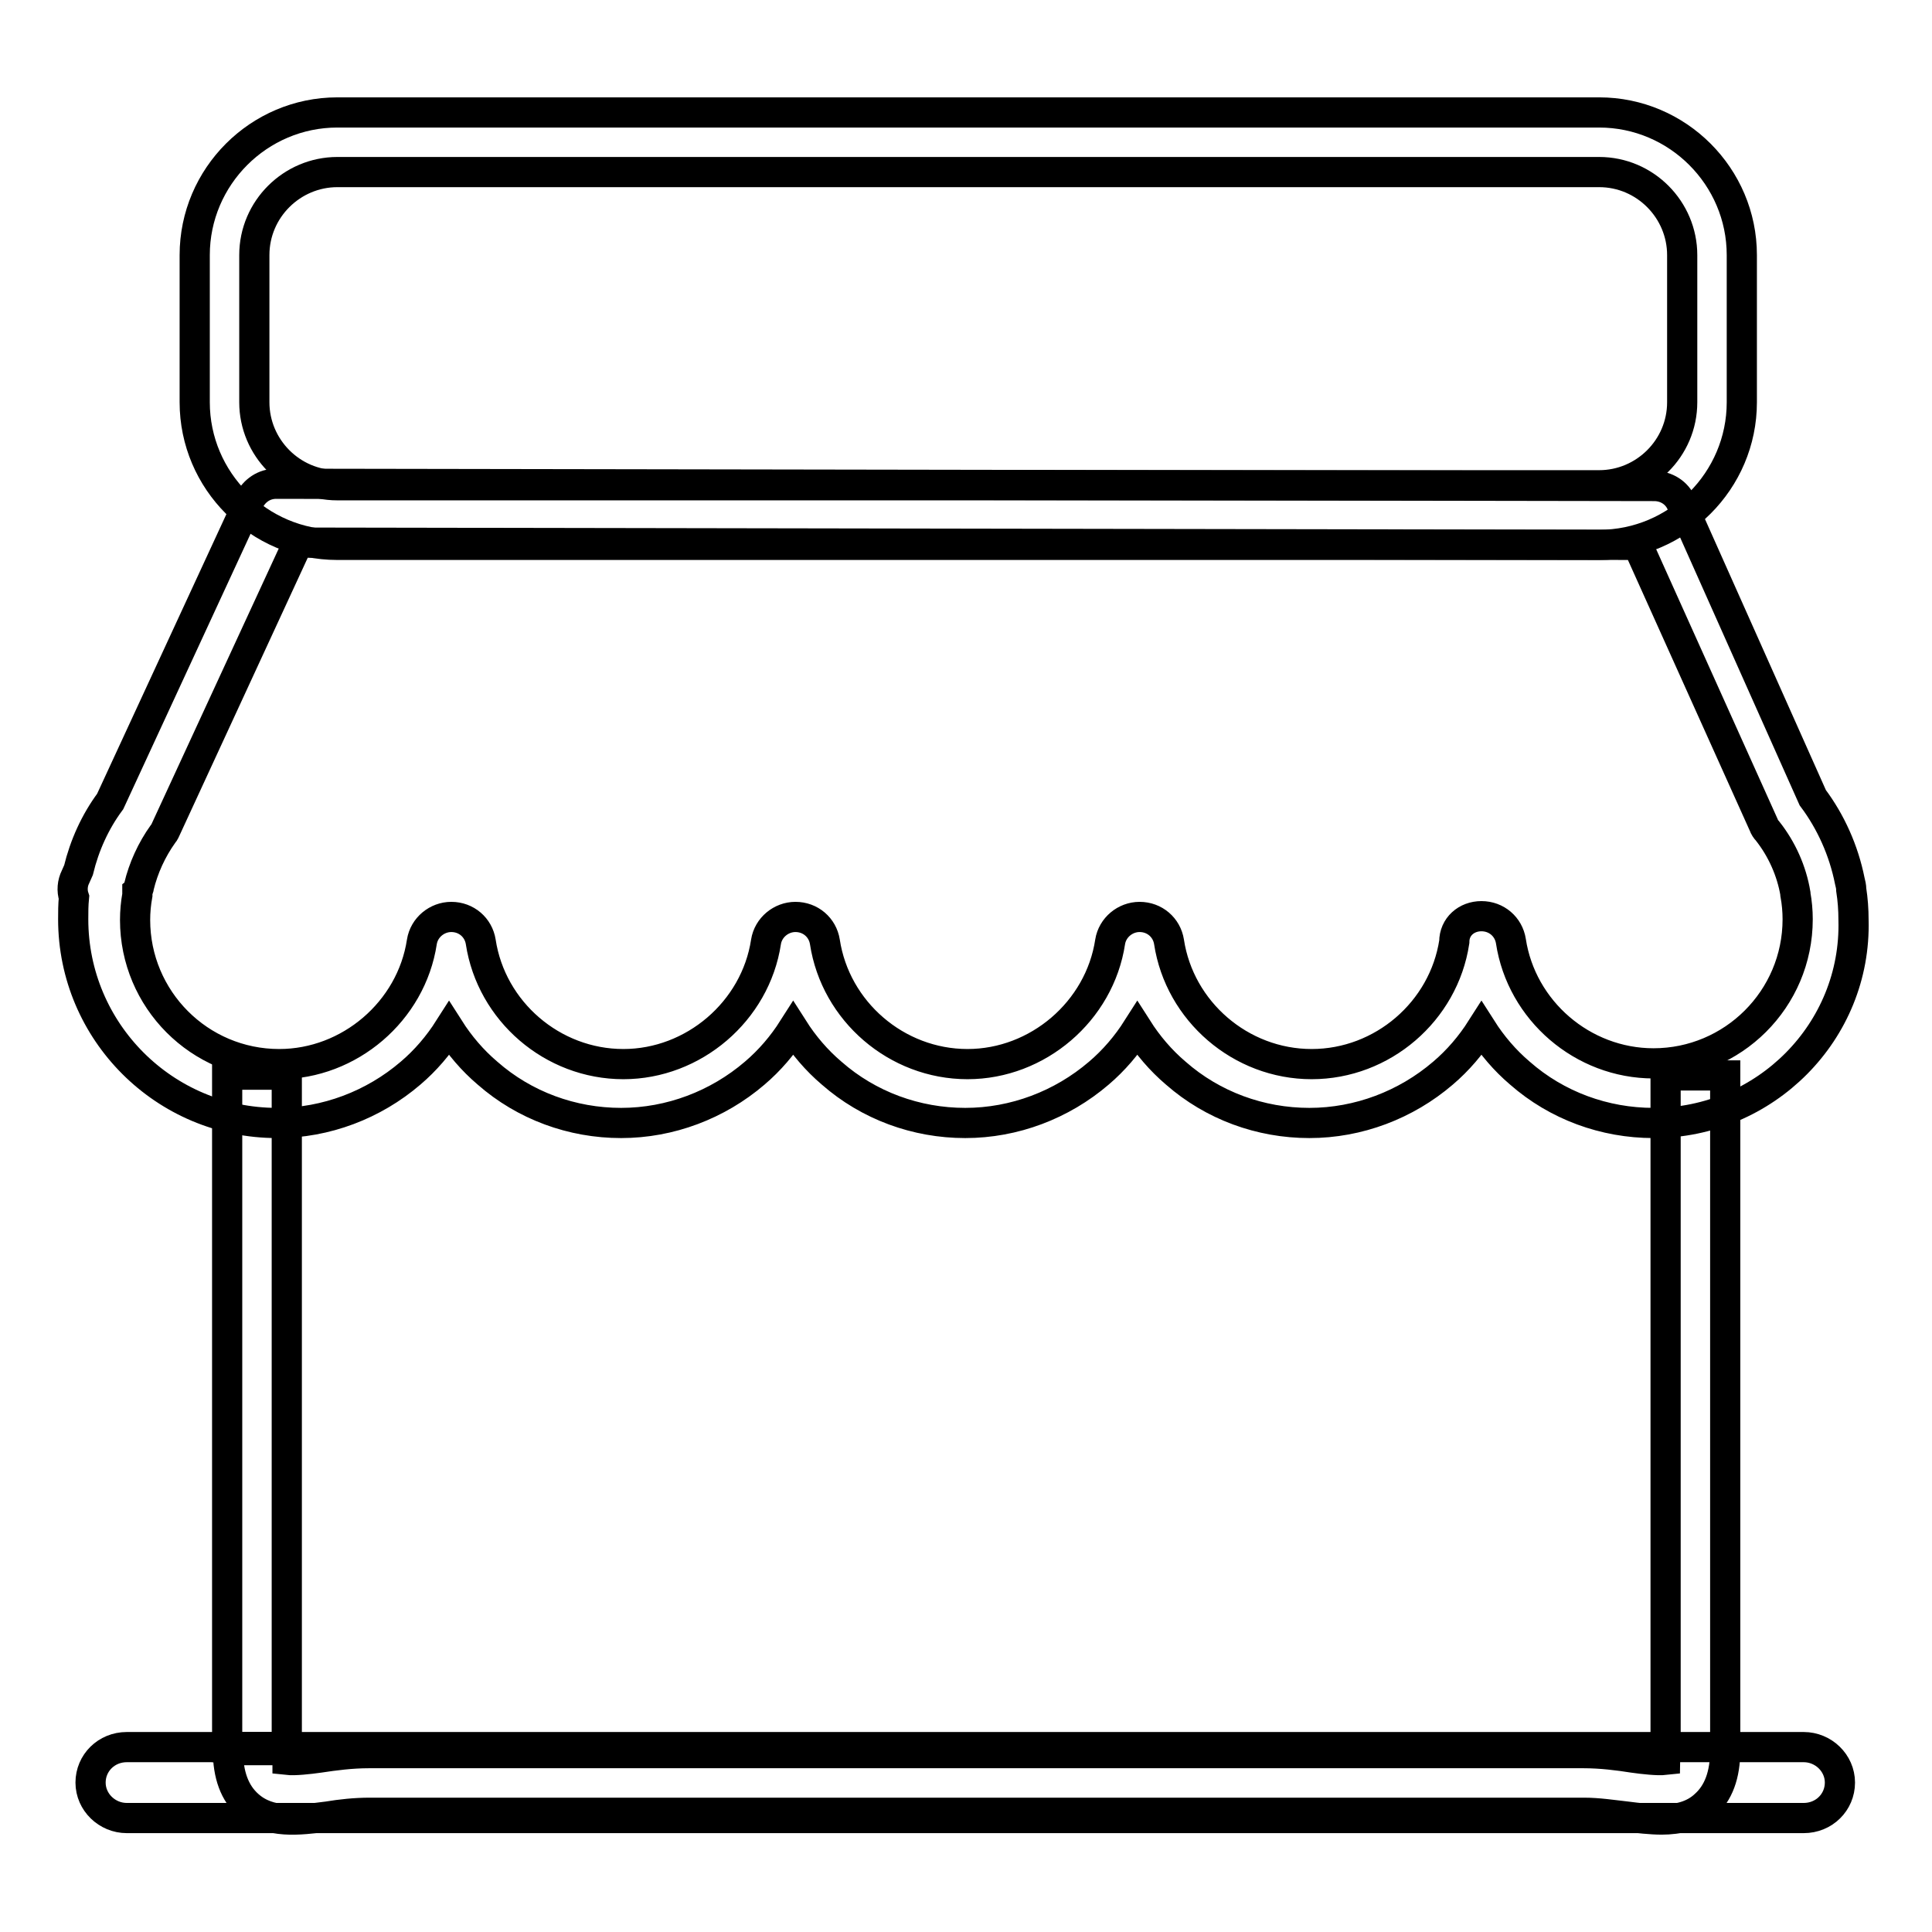
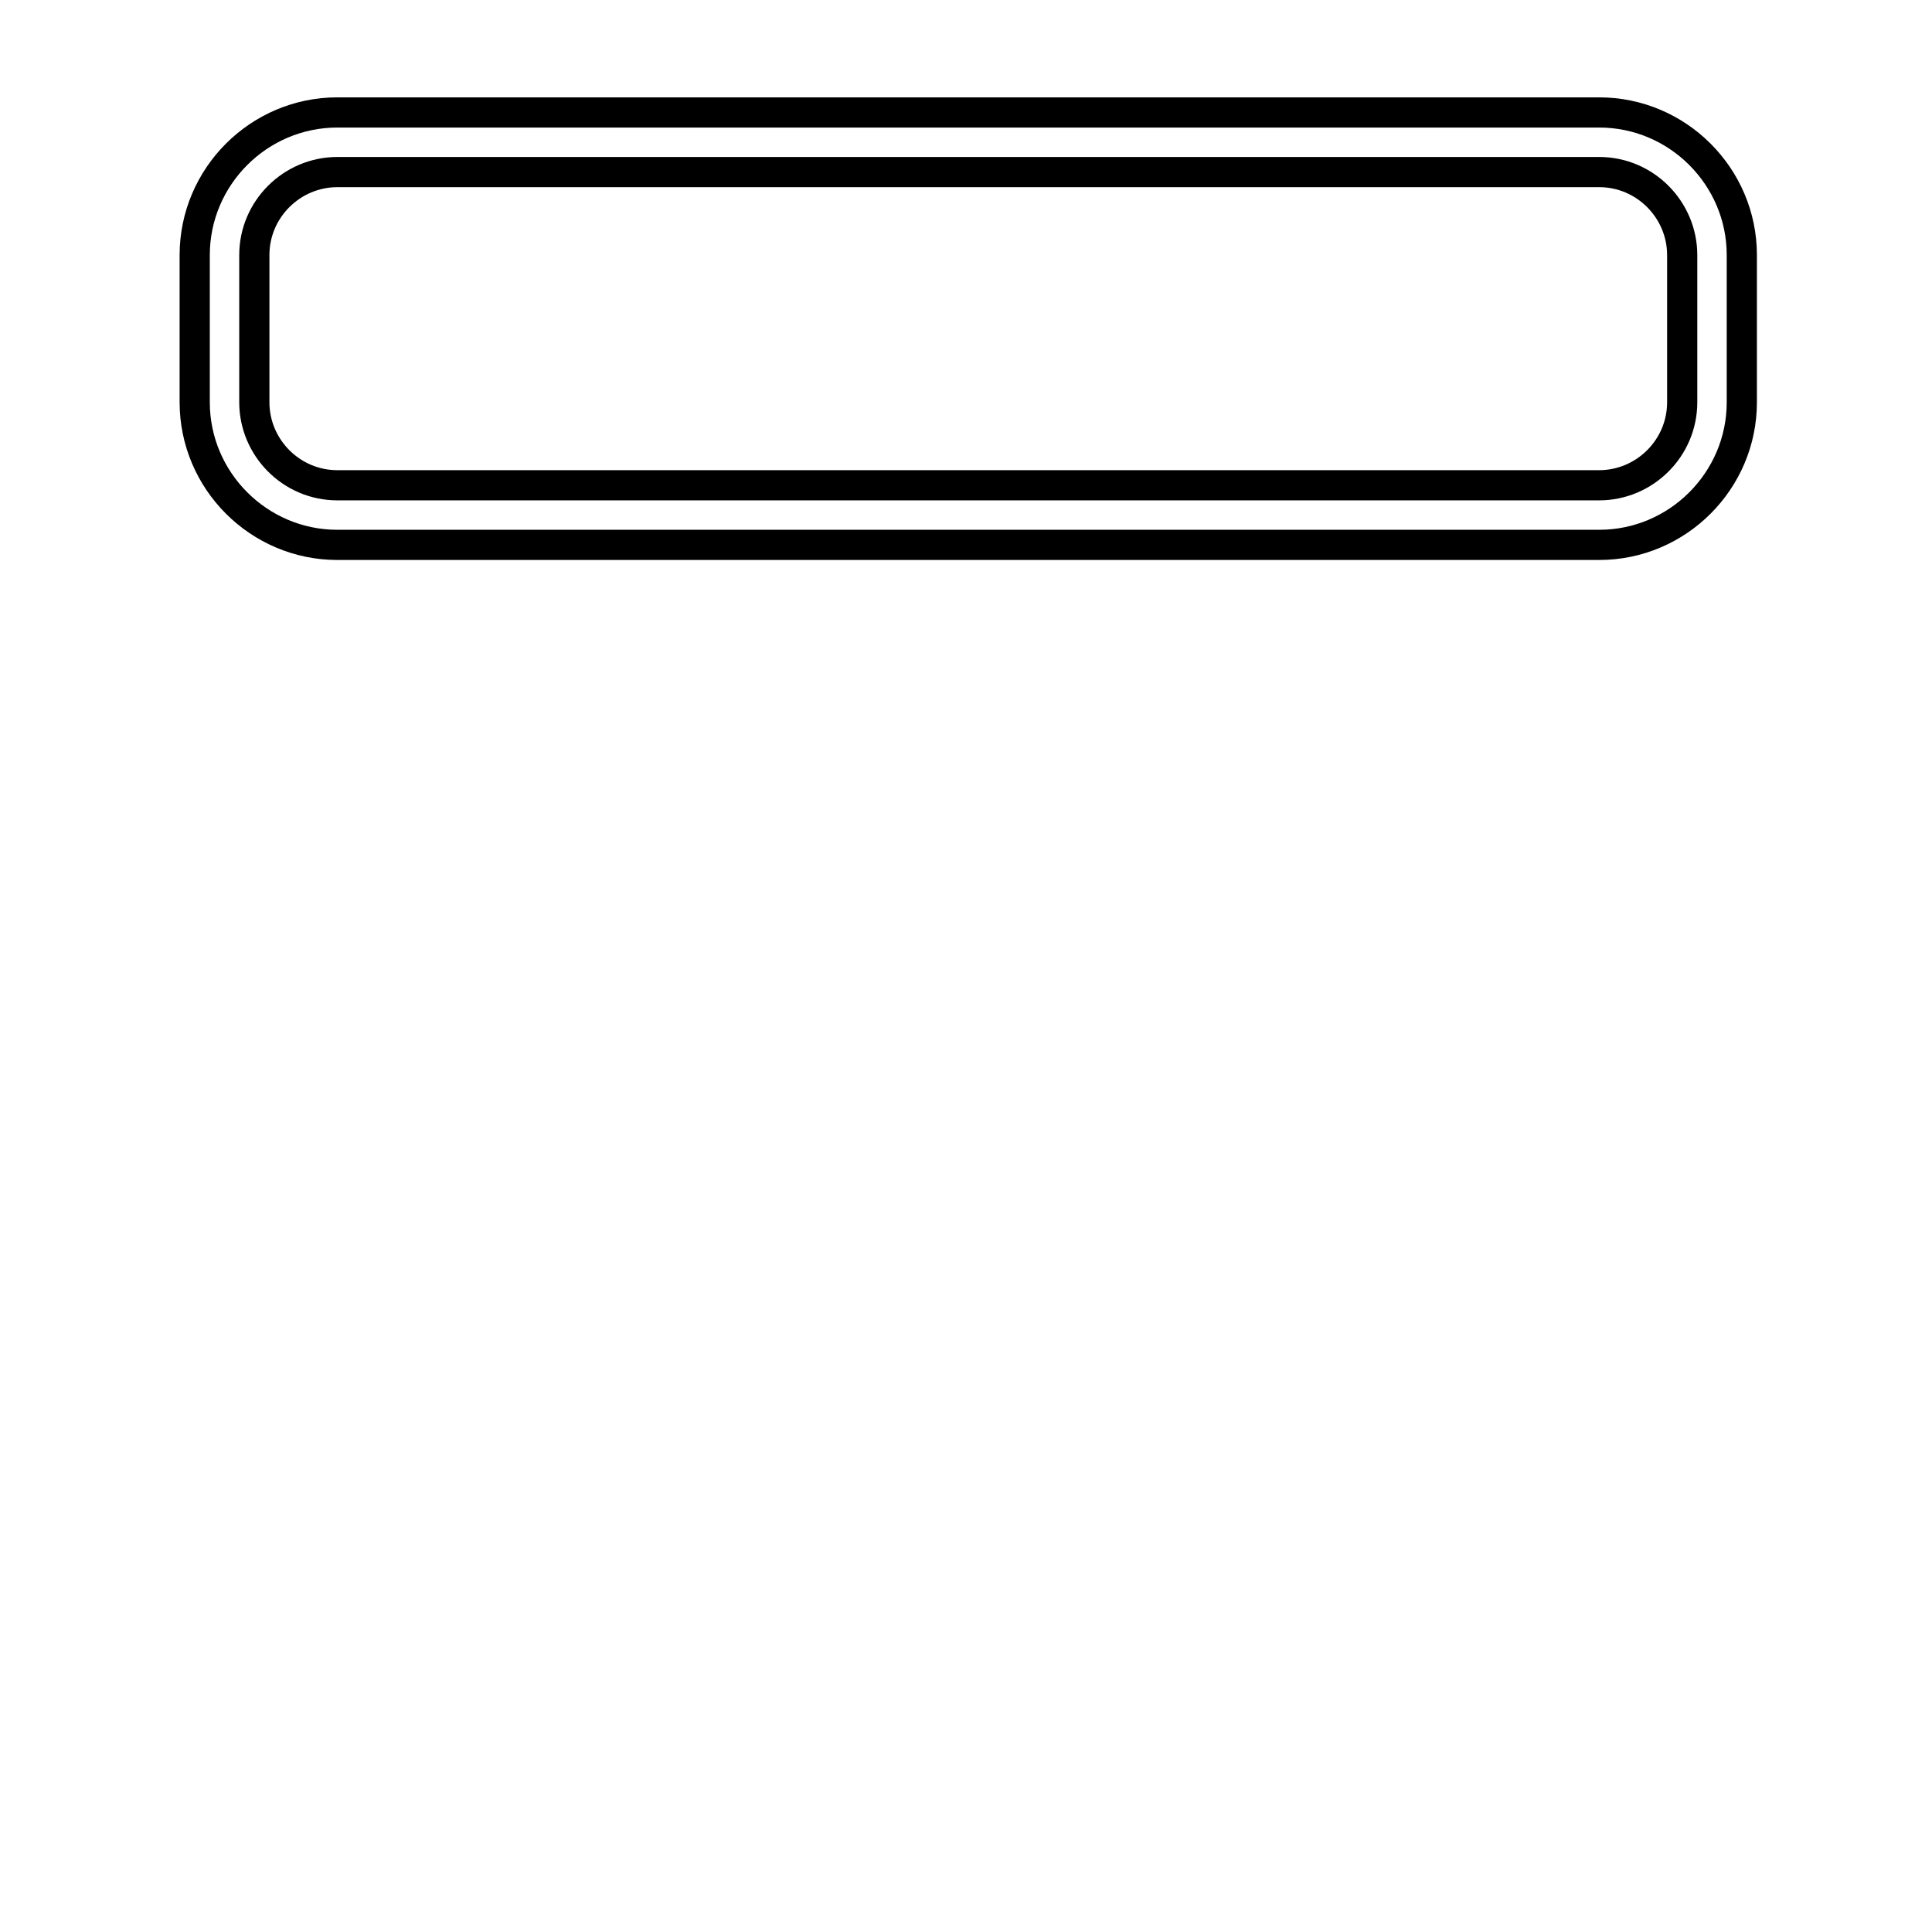
<svg xmlns="http://www.w3.org/2000/svg" version="1.1" x="0px" y="0px" viewBox="0 0 256 256" enable-background="new 0 0 256 256" xml:space="preserve">
  <g>
    <g>
      <path stroke-width="4" fill-opacity="0" stroke="#000000" d="M211.9,72.2H44.7c-10.4,0-18.9-8.5-18.9-18.9V33.8c0-10.4,8.5-18.9,18.9-18.9h167.2c10.4,0,18.9,8.5,18.9,18.9v19.5C230.8,63.7,222.3,72.2,211.9,72.2z M44.7,22.8c-6,0-11,4.9-11,11v19.5c0,6,4.9,11,11,11h167.2c6,0,11-4.9,11-11V33.8c0-6-4.9-11-11-11H44.7z" />
-       <path stroke-width="4" fill-opacity="0" stroke="#000000" d="M219.1,148.8c-6.5,0-12.8-2.3-17.7-6.6c-2-1.7-3.7-3.7-5.1-5.9c-1.4,2.2-3.1,4.2-5.1,5.9c-4.9,4.2-11.2,6.6-17.7,6.6c-6.5,0-12.8-2.3-17.7-6.6c-2-1.7-3.7-3.7-5.1-5.9c-1.4,2.2-3.1,4.2-5.1,5.9c-4.9,4.2-11.2,6.6-17.7,6.6c-6.5,0-12.8-2.3-17.7-6.6c-2-1.7-3.7-3.7-5.1-5.9c-1.4,2.2-3.1,4.2-5.1,5.9c-4.9,4.2-11.2,6.6-17.7,6.6c-6.5,0-12.8-2.3-17.7-6.6c-2-1.7-3.7-3.7-5.1-5.9c-1.4,2.2-3.1,4.2-5.1,5.9c-4.9,4.2-11.2,6.6-17.7,6.6c-14.9,0-27-12.1-27-27c0-0.9,0-1.9,0.1-2.9c-0.3-0.9-0.2-1.9,0.2-2.7l0.4-0.9c0.8-3.3,2.2-6.4,4.2-9.1l18.4-39.8c0.7-1.4,2-2.3,3.6-2.3l0,0l182.6,0.3c1.6,0,3,0.9,3.6,2.3l17.4,39c2.4,3.2,4.1,7,4.9,11c0.1,0.4,0.2,0.8,0.2,1.2c0.2,1.3,0.3,2.6,0.3,4C246,136.7,233.9,148.8,219.1,148.8z M196.3,121.4c2,0,3.6,1.4,3.9,3.3c1.4,9.2,9.5,16.2,18.9,16.2c10.5,0,19.1-8.5,19.1-19.1c0-1.1-0.1-2.2-0.3-3.3c0,0,0-0.1,0-0.1v0c-0.5-3-1.8-5.9-3.7-8.3c-0.2-0.2-0.4-0.5-0.5-0.8L217,72.2L39.5,71.9L22,109.8c-0.1,0.2-0.2,0.5-0.4,0.7c-1.5,2.1-2.6,4.5-3.2,7c0,0.2-0.1,0.4-0.2,0.5c0,0.2,0,0.4,0,0.6c-0.2,1.1-0.3,2.2-0.3,3.3c0,10.5,8.5,19.1,19.1,19.1c9.3,0,17.5-7,18.9-16.2c0.3-1.9,2-3.3,3.9-3.3c2,0,3.6,1.4,3.9,3.3c1.4,9.2,9.5,16.2,18.9,16.2c9.3,0,17.5-7,18.9-16.2c0.3-1.9,2-3.3,3.9-3.3c2,0,3.6,1.4,3.9,3.3c1.4,9.2,9.5,16.2,18.9,16.2c9.3,0,17.5-7,18.9-16.2c0.3-1.9,2-3.3,3.9-3.3c2,0,3.6,1.4,3.9,3.3c1.4,9.2,9.5,16.2,18.9,16.2s17.5-7,18.9-16.2C192.7,122.8,194.3,121.4,196.3,121.4z" />
-       <path stroke-width="4" fill-opacity="0" stroke="#000000" d="M220.2,241.1c-1.5,0-3.1-0.2-4.7-0.4c-1.8-0.2-3.7-0.5-5.6-0.5H49c-1.9,0-3.8,0.2-5.6,0.5c-3.9,0.5-7.7,1-10.5-1.5c-1.8-1.6-2.7-4-2.7-7.3H38c0,0.7,0.1,1.1,0.1,1.3c0.9,0.1,2.8-0.1,4.2-0.3c2-0.3,4.2-0.6,6.6-0.6h160.9c2.4,0,4.7,0.3,6.6,0.6c1.4,0.2,3.3,0.4,4.2,0.3c0-0.2,0.1-0.7,0.1-1.3v-89.4h7.9v89.4c0,3.3-0.9,5.7-2.7,7.3C224.4,240.6,222.4,241.1,220.2,241.1z" />
-       <path stroke-width="4" fill-opacity="0" stroke="#000000" d="M243.8,236.2c0,2.6-2.1,4.7-4.8,4.7H16.8c-2.6,0-4.8-2.1-4.8-4.7l0,0c0-2.6,2.1-4.7,4.8-4.7H239C241.6,231.5,243.8,233.6,243.8,236.2L243.8,236.2z" />
-       <path stroke-width="4" fill-opacity="0" stroke="#000000" d="M30.1,142.4H38v89.1h-7.9V142.4z" />
    </g>
  </g>
</svg>